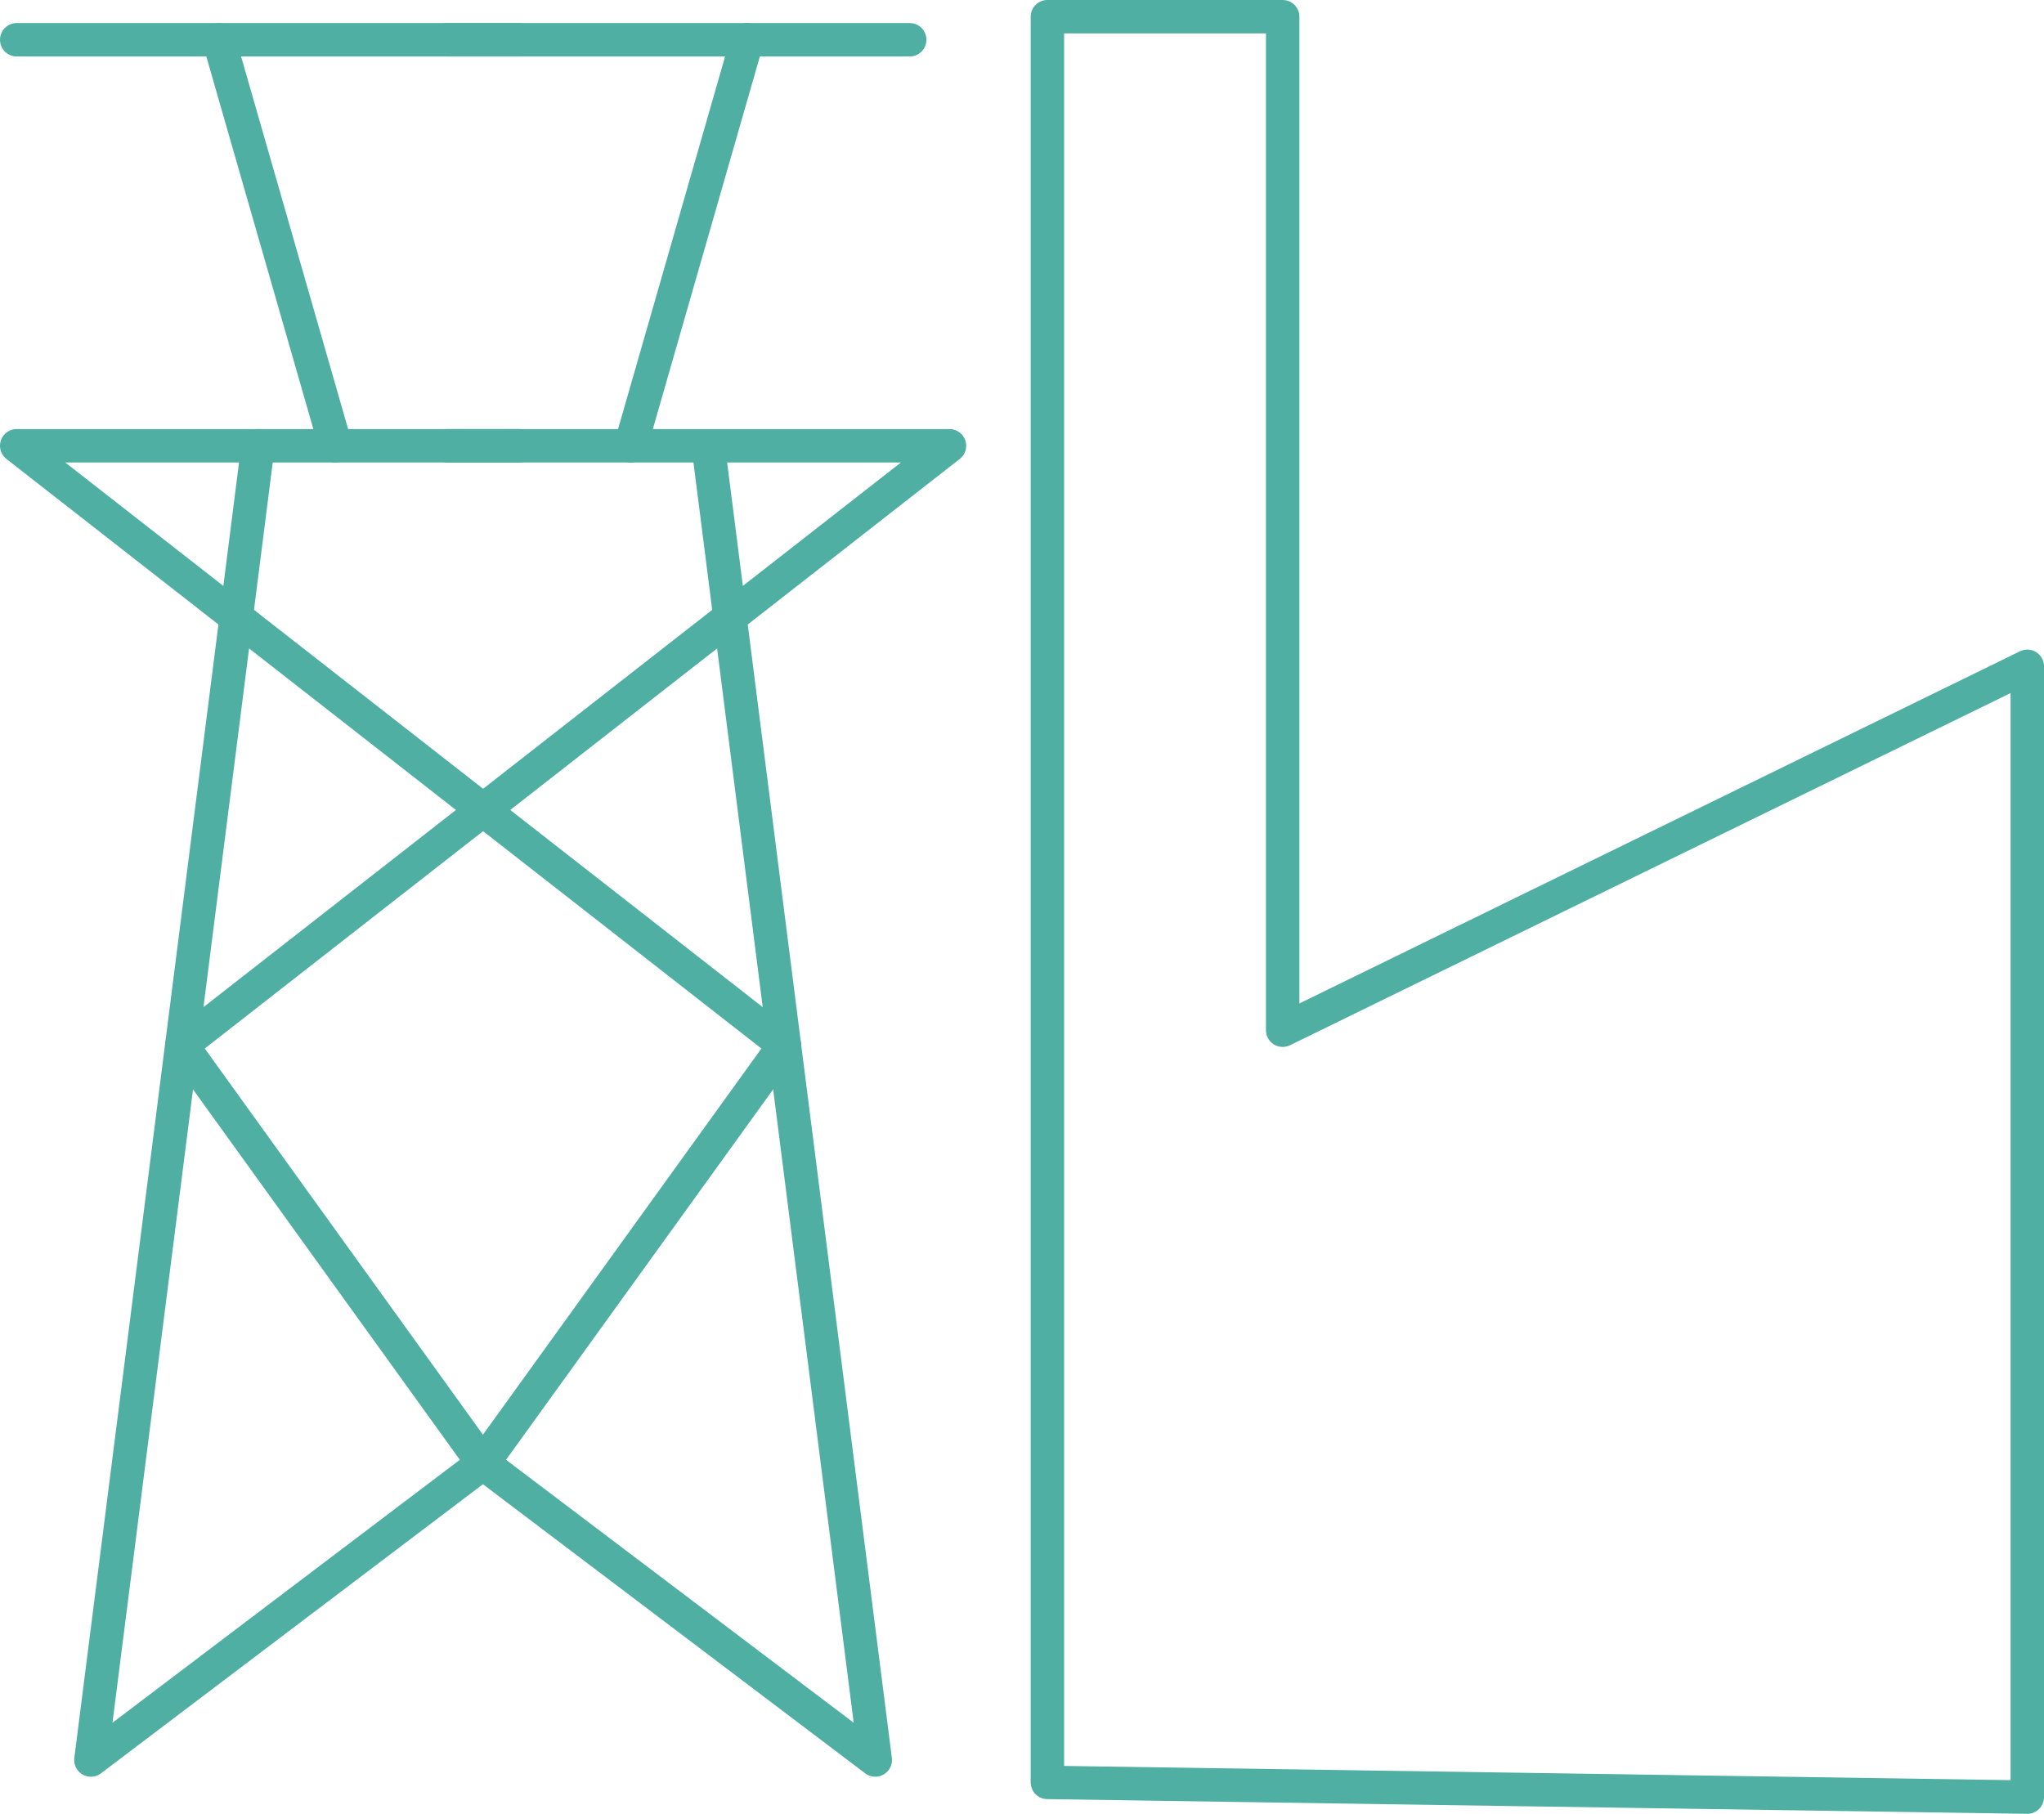
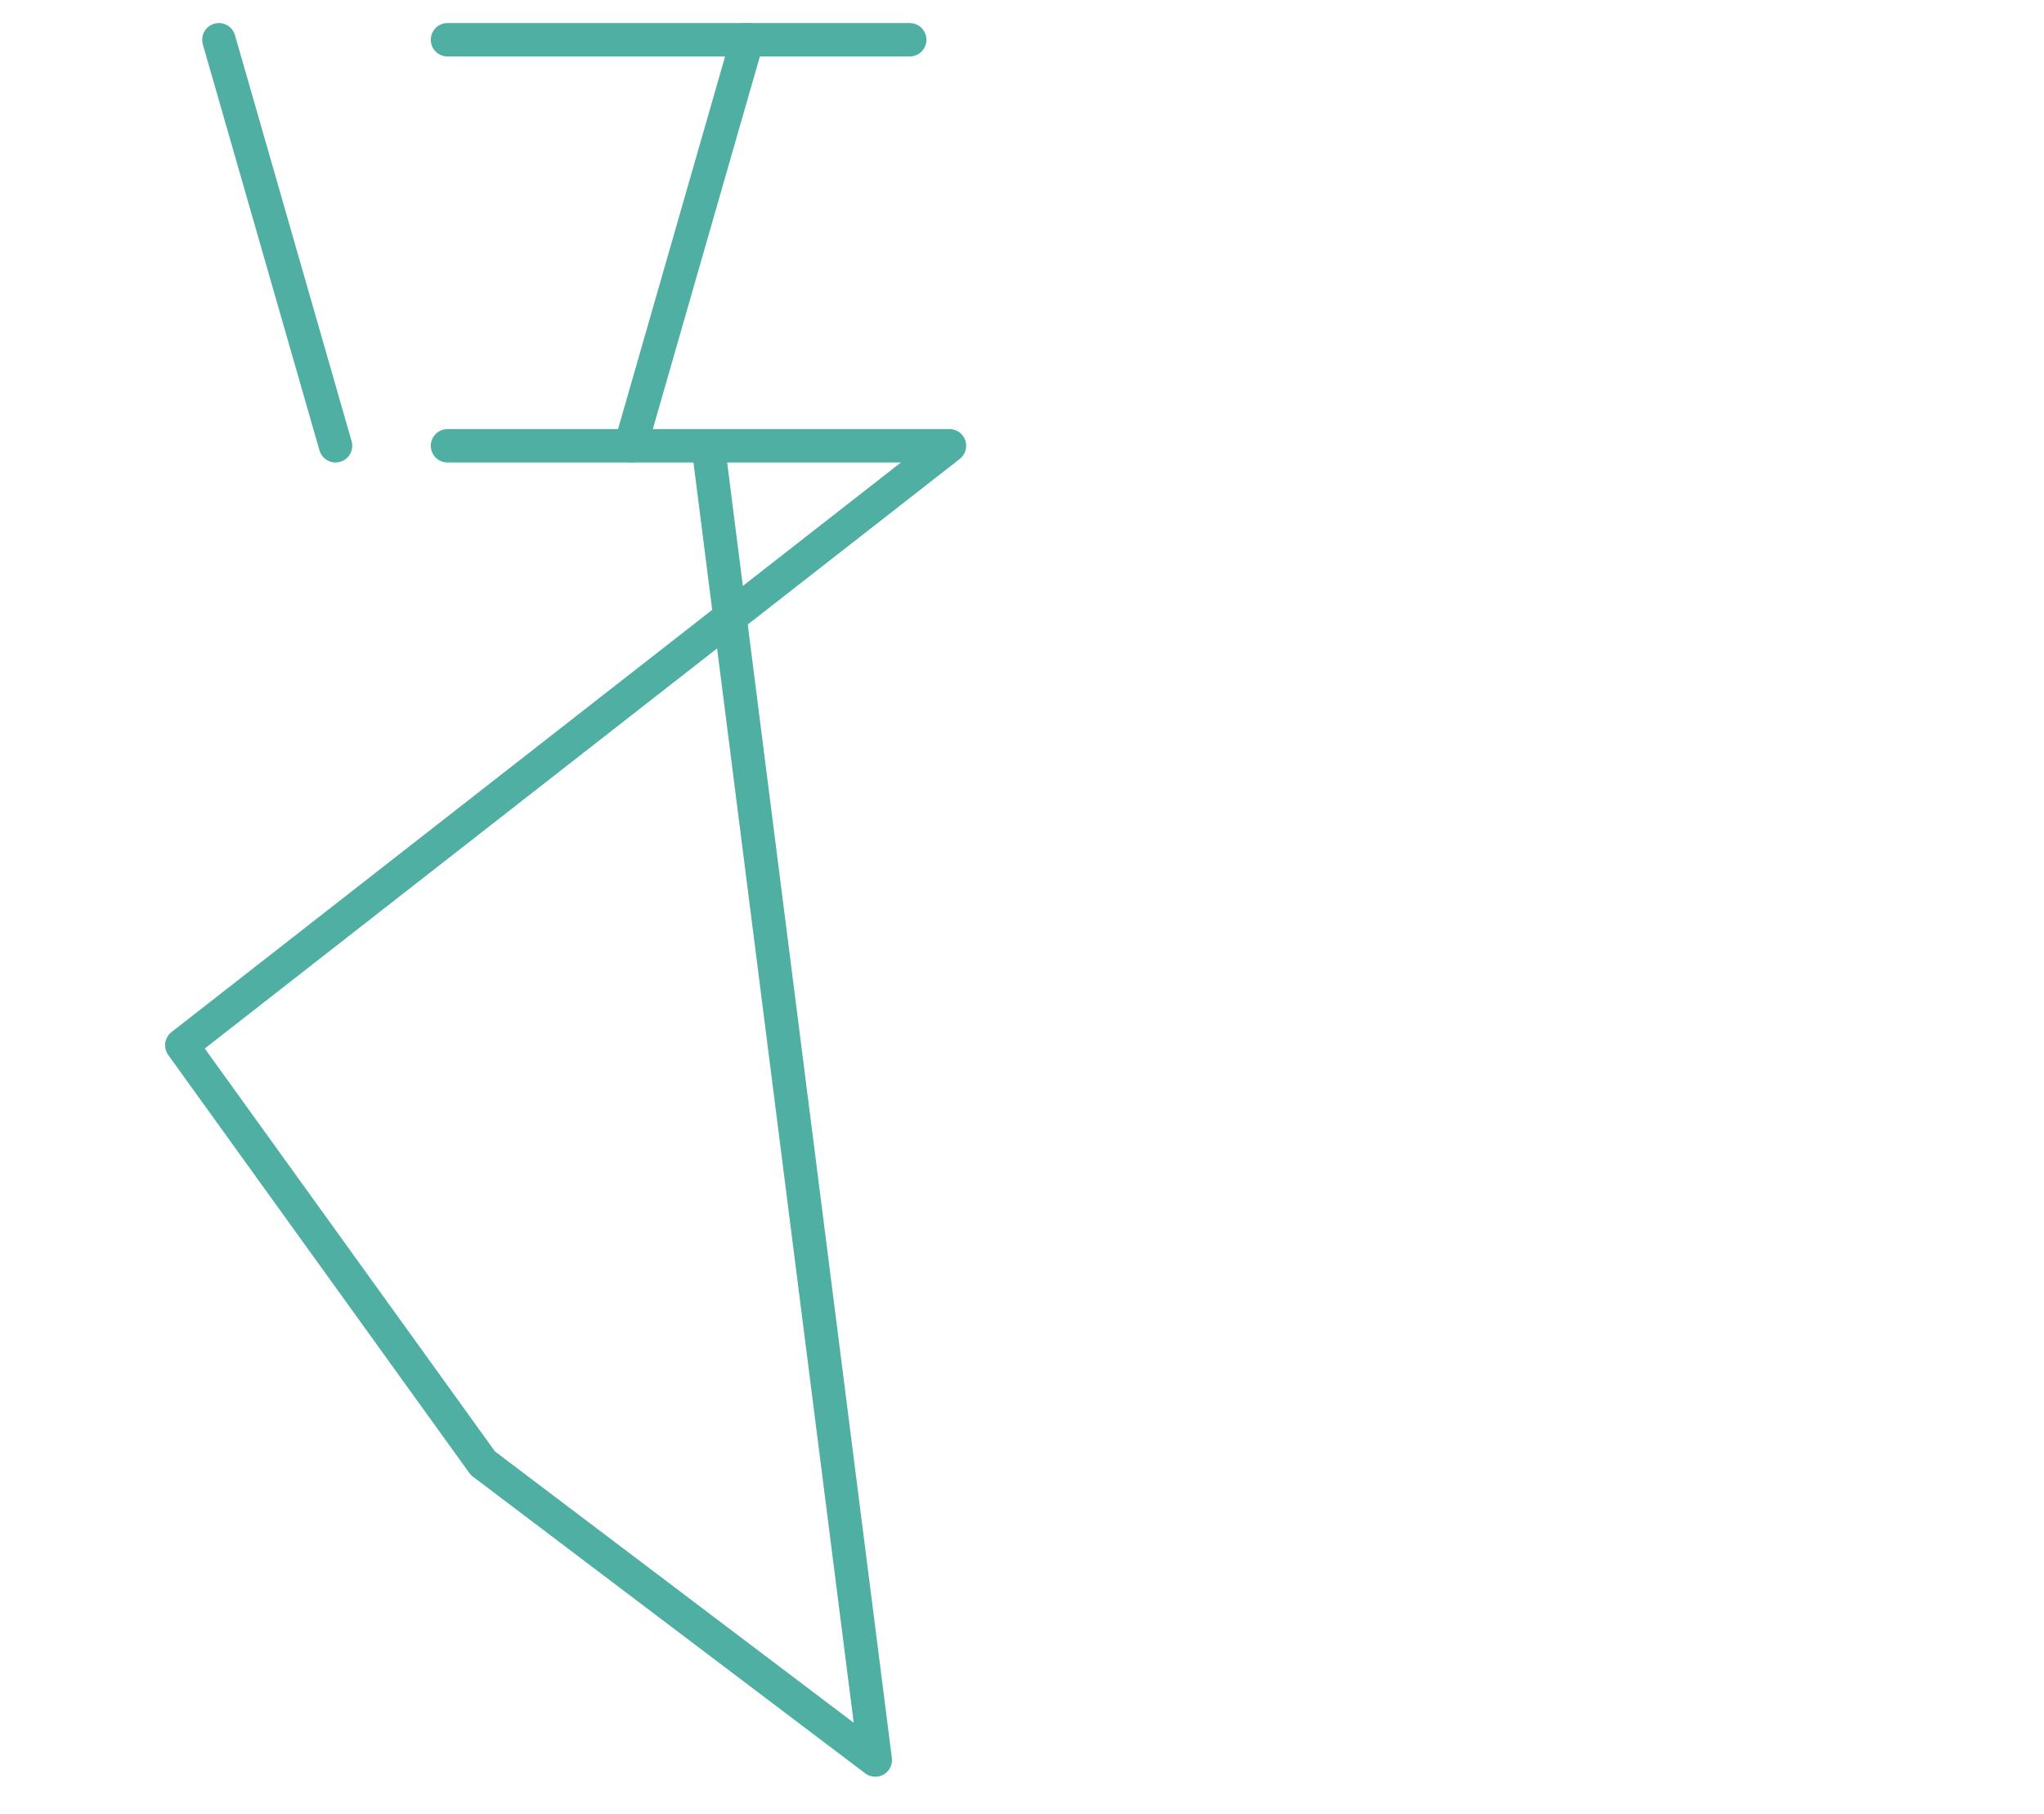
<svg xmlns="http://www.w3.org/2000/svg" id="Layer_1" data-name="Layer 1" viewBox="0 0 61.16 54.28">
  <defs>
    <style>
      .cls-1 {
        fill: none;
      }

      .cls-1, .cls-2 {
        stroke: #4eafa2;
        stroke-linecap: round;
        stroke-linejoin: round;
      }

      .cls-2 {
        fill: #fff;
      }
    </style>
  </defs>
-   <polygon class="cls-1" points="60.66 53.78 60.66 19.94 38.38 30.83 38.38 .5 31.34 .5 31.34 53.34 60.66 53.78" />
-   <polyline class="cls-1" points="7.72 13.34 2.72 52.67 14.45 43.79" />
-   <polyline class="cls-1" points="15.52 13.34 .5 13.34 23.47 31.28" />
  <line class="cls-1" x1="10.04" y1="13.34" x2="6.55" y2="1.19" />
-   <line class="cls-2" x1=".5" y1="1.19" x2="15.52" y2="1.19" />
  <polyline class="cls-1" points="13.39 13.34 28.41 13.34 5.44 31.28 14.45 43.79 26.19 52.67 21.19 13.34" />
  <line class="cls-1" x1="18.87" y1="13.34" x2="22.36" y2="1.19" />
  <line class="cls-1" x1="13.39" y1="1.19" x2="27.22" y2="1.19" />
-   <line class="cls-1" x1="23.47" y1="31.28" x2="14.45" y2="43.79" />
</svg>